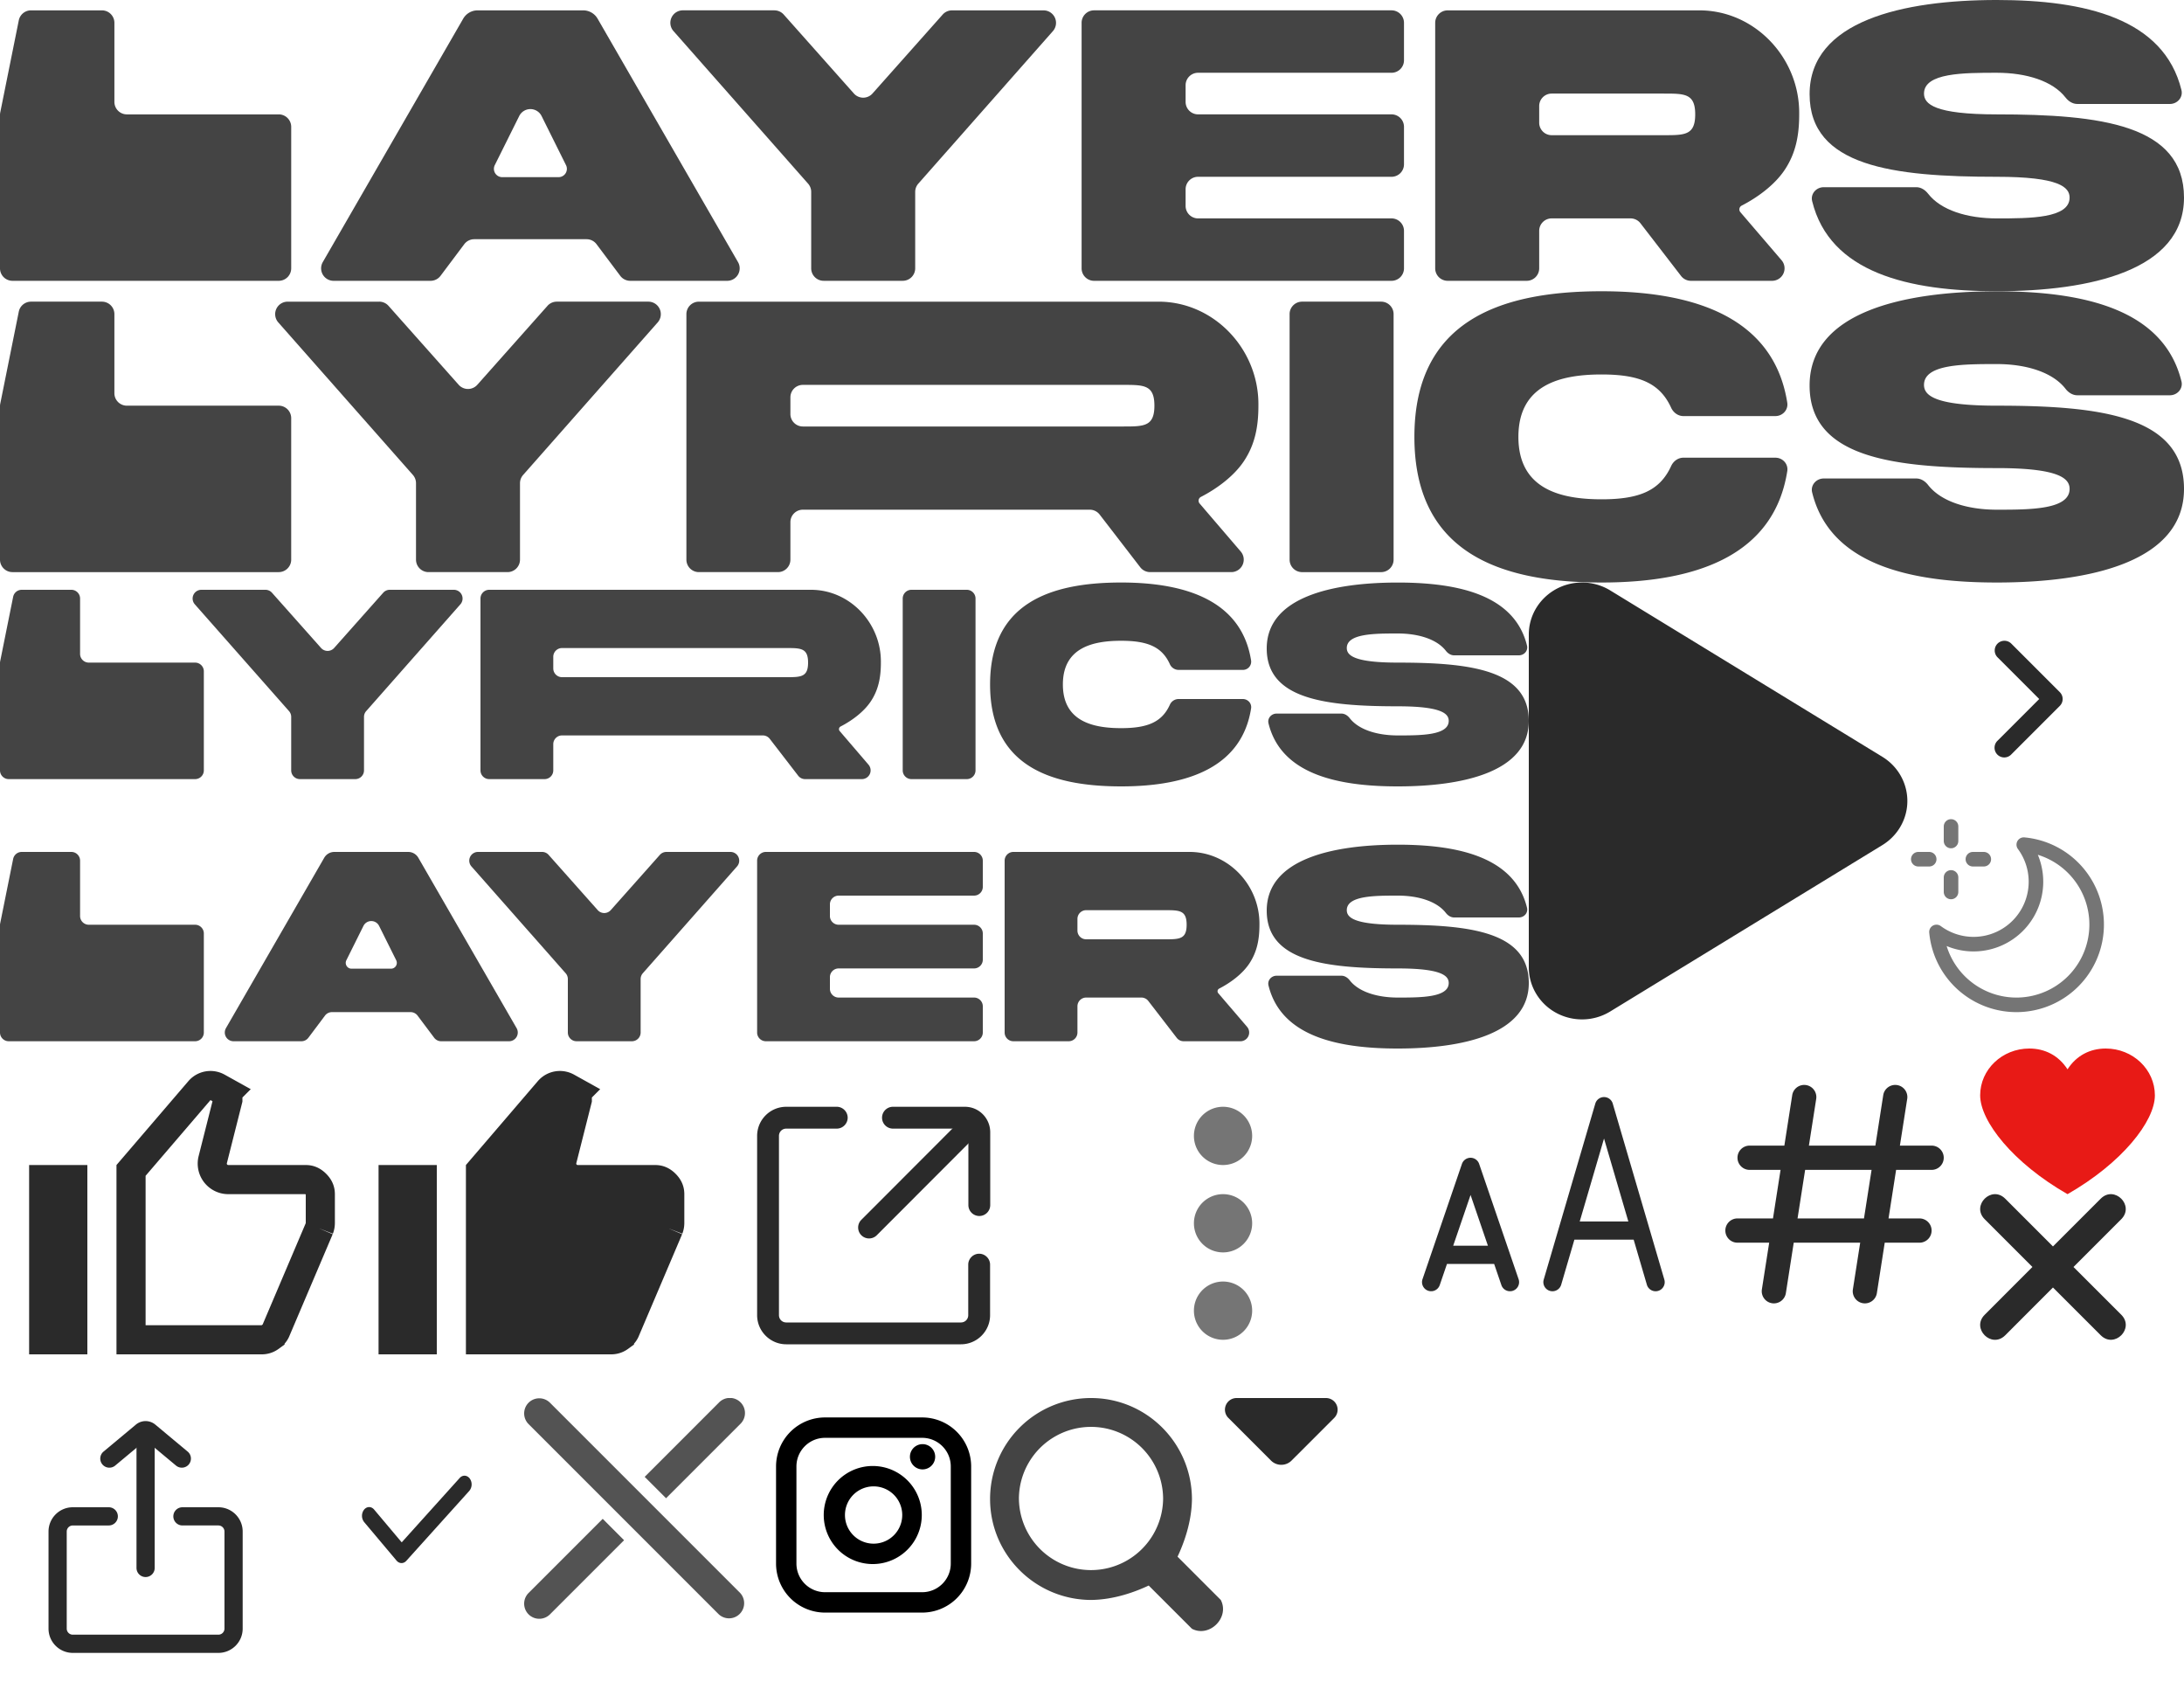
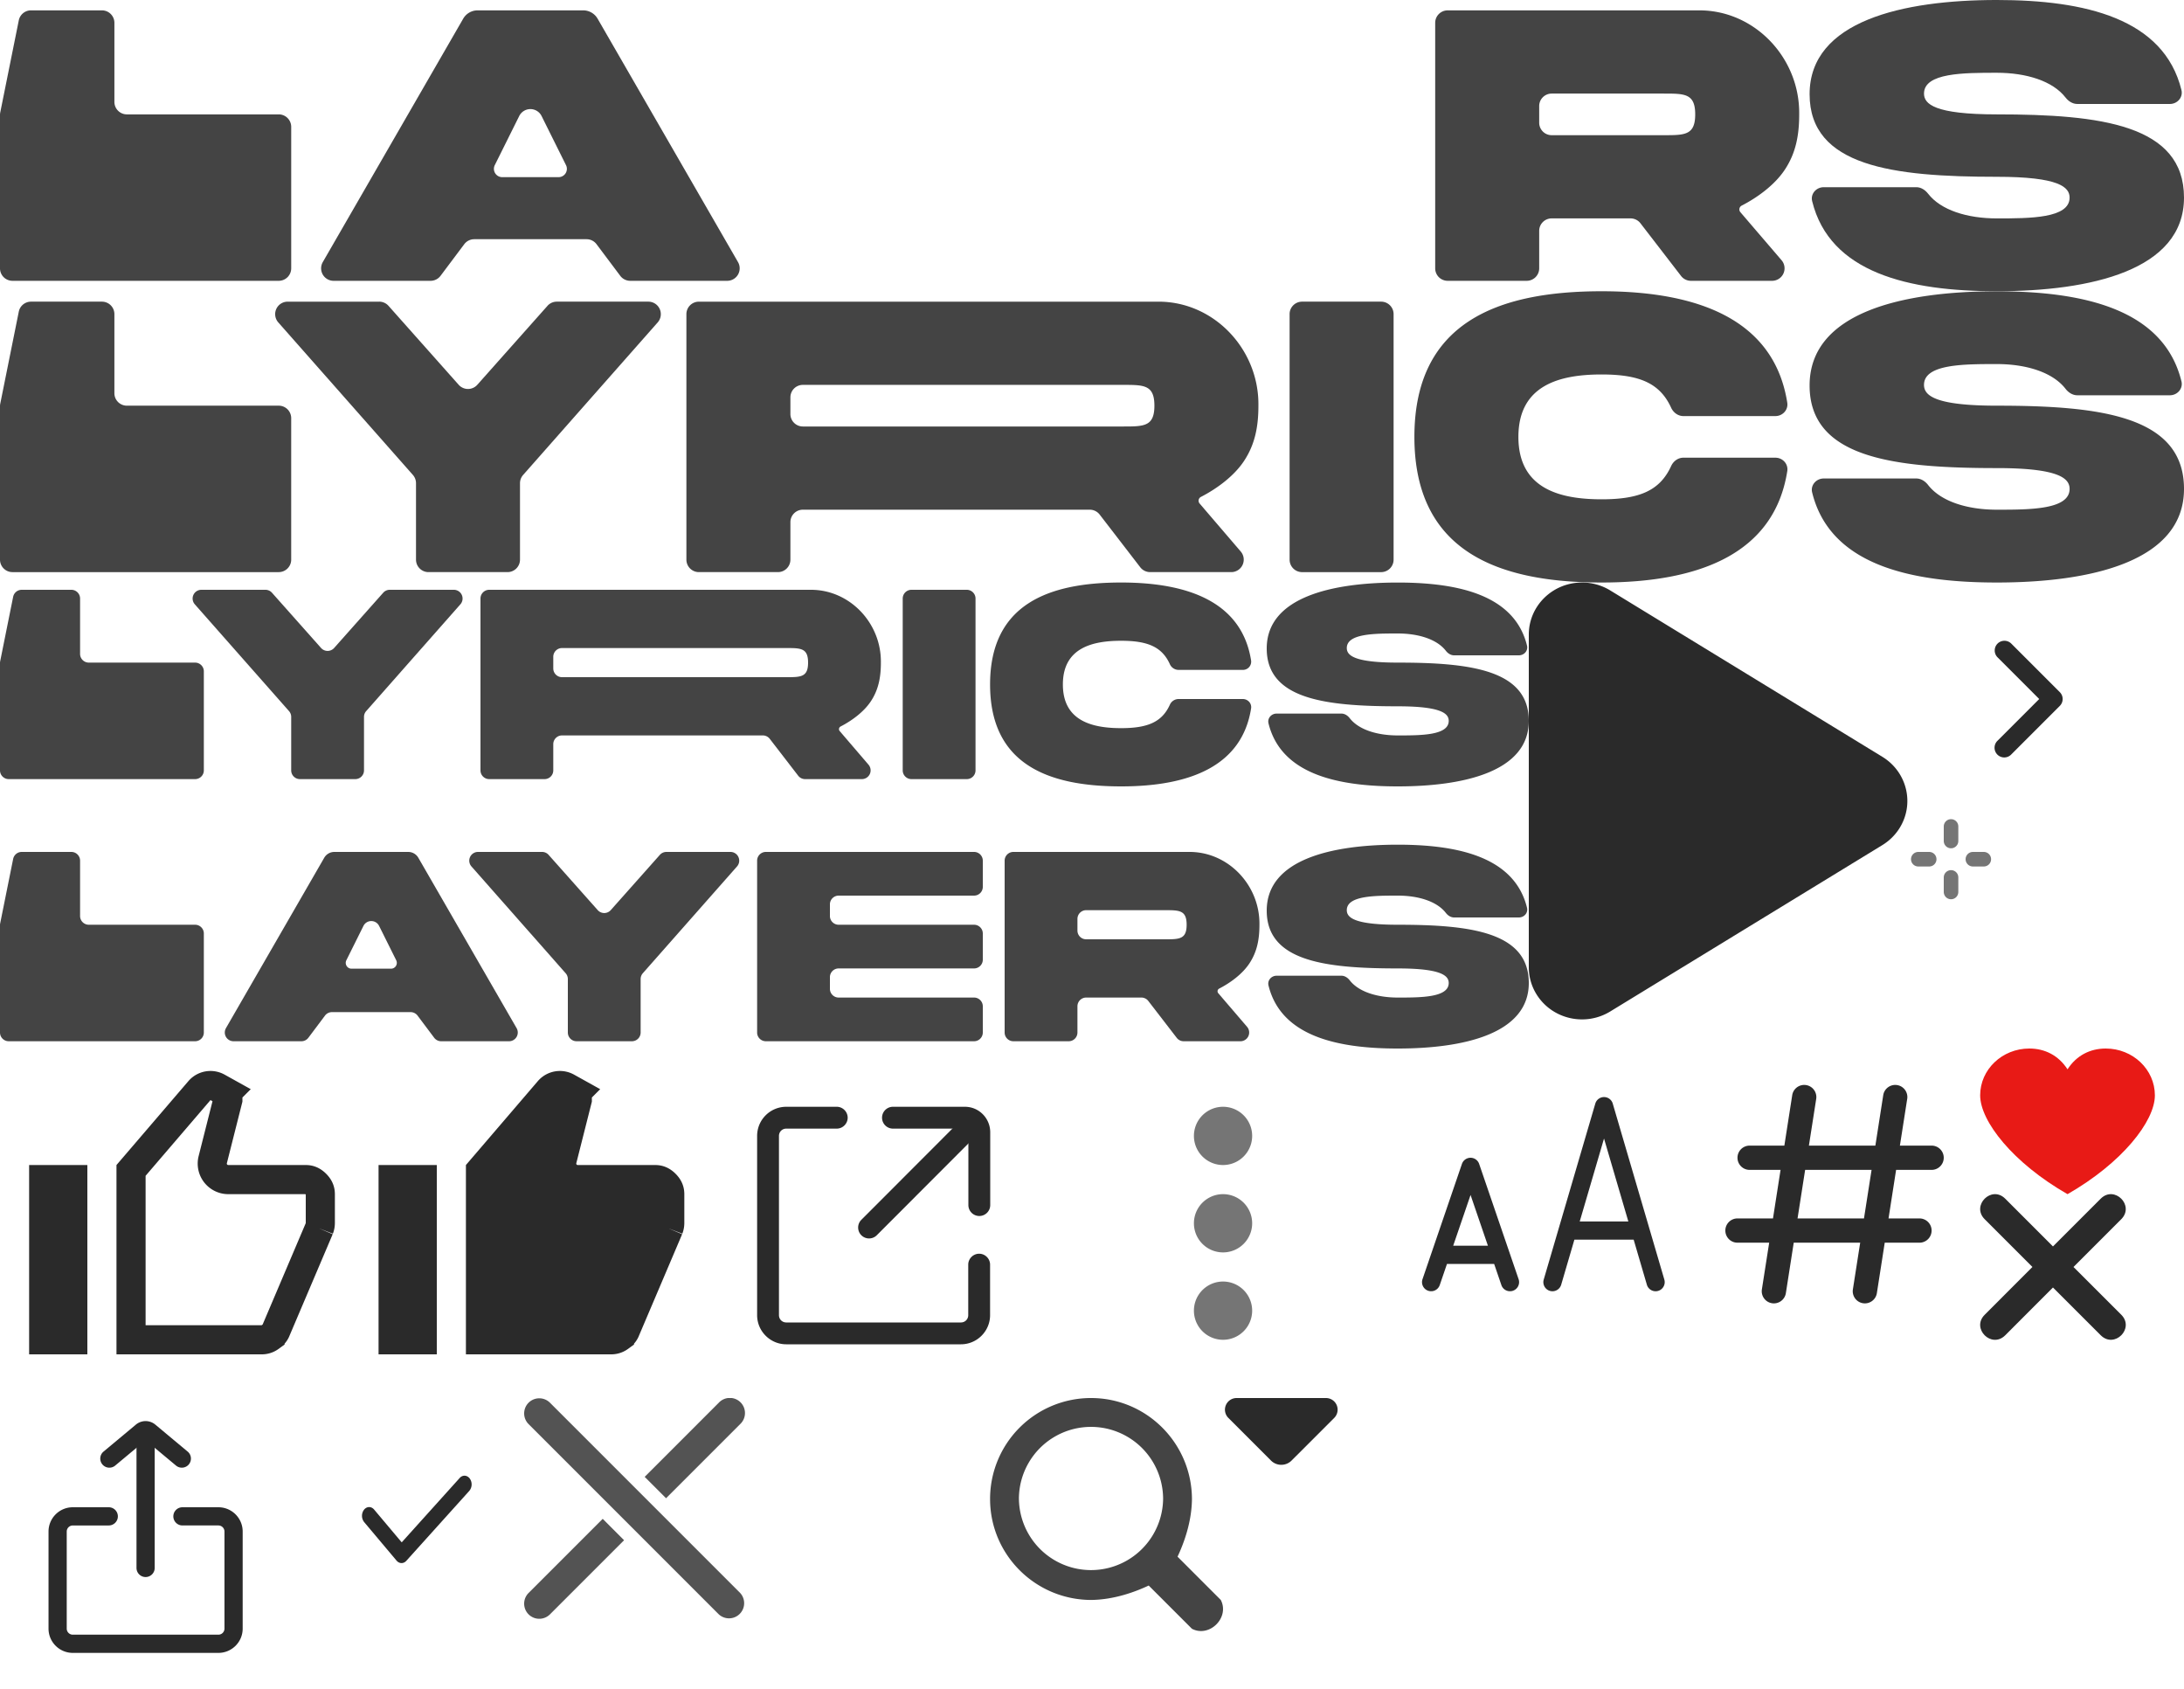
<svg xmlns="http://www.w3.org/2000/svg" width="150" height="116" viewBox="0 0 150 116">
  <svg width="20" height="20" fill="none" viewBox="0 0 20 20" id="aA" x="96" y="72">
    <path fill="#2A2A2A" fill-rule="evenodd" d="M14.767 3.783a.625.625 0 0 0-1.2 0l-3.542 12.083a.625.625 0 1 0 1.2.352l.906-3.093h4.071l.907 3.093a.625.625 0 0 0 1.2-.352L14.766 3.783Zm1.069 8.092-1.67-5.695-1.668 5.695h3.338ZM5.59 7.923a.625.625 0 0 0-1.182 0L1.7 15.839a.625.625 0 0 0 1.183.405l.497-1.452h3.24l.497 1.452a.625.625 0 1 0 1.183-.405L5.59 7.923Zm.602 5.619H3.807L5 10.056l1.193 3.486Z" clip-rule="evenodd" />
  </svg>
  <svg width="16" height="16" fill="none" viewBox="0 0 16 16" id="arrow-right" x="131" y="40">
    <path fill="#2A2A2A" fill-rule="evenodd" d="M6.195 4.195c.26-.26.683-.26.943 0l3.333 3.334c.26.26.26.682 0 .942l-3.333 3.334a.667.667 0 1 1-.943-.943L9.057 8 6.195 5.138a.667.667 0 0 1 0-.943Z" clip-rule="evenodd" />
  </svg>
  <svg width="16" height="16" fill="none" viewBox="0 0 16 16" id="check" x="20" y="96">
    <g clip-path="url(#aca)">
      <path fill="#2A2A2A" fill-rule="evenodd" d="M12.265 5.53a.697.697 0 0 1-.034.847l-4.323 4.8c-.192.214-.487.207-.673-.014L5.01 8.518a.698.698 0 0 1-.009-.848c.19-.238.5-.243.694-.012L7.59 9.91l3.982-4.42c.2-.224.511-.205.694.04Z" clip-rule="evenodd" />
    </g>
    <defs>
      <clipPath id="aca">
        <path fill="#fff" d="M0 0h16v16H0z" />
      </clipPath>
    </defs>
  </svg>
  <svg width="10" height="10" fill="none" viewBox="0 0 10 10" id="close" x="136" y="82">
    <path fill="#2A2A2A" fill-rule="evenodd" d="M.31 1.72 3.59 5 .31 8.283c-.94.94.47 2.349 1.41 1.41L5 6.41l3.282 3.28c.94.94 2.349-.47 1.41-1.41L6.41 5.002 9.69 1.72C10.63.78 9.22-.63 8.28.31L5 3.59 1.72.31C.78-.63-.63.78.31 1.72Z" clip-rule="evenodd" />
  </svg>
  <svg width="16" height="16" fill="none" viewBox="0 0 16 16" id="close2" x="36" y="96">
    <path fill="#535353" fill-rule="evenodd" d="M5.395 8.295.304 13.386a1.038 1.038 0 0 0 1.468 1.468l5.09-5.09-1.467-1.469Zm4.35-1.414 5.09-5.09a1.039 1.039 0 1 0-1.467-1.47L8.277 5.413l1.468 1.468Z" clip-rule="evenodd" />
    <path fill="#535353" d="M.304.322a1.039 1.039 0 0 1 1.468 0l13.064 13.064a1.039 1.039 0 0 1-1.468 1.468L.304 1.79a1.038 1.038 0 0 1 0-1.468Z" />
  </svg>
  <svg width="8" height="5" fill="none" viewBox="0 0 8 5" id="dropdown" x="84" y="96">
    <path fill="#2A2A2A" d="M4.707 4.293a1 1 0 0 1-1.414 0L.366 1.366A.8.8 0 0 1 .93 0h6.14a.8.8 0 0 1 .565 1.366L4.707 4.293Z" />
  </svg>
  <svg width="20" height="20" fill="none" viewBox="0 0 20 20" id="hashtag" x="116" y="72">
    <path fill="#2A2A2A" fill-rule="evenodd" d="M14.99 3.462a.833.833 0 1 0-1.647-.257l-.54 3.462H8.238l.501-3.205a.833.833 0 0 0-1.647-.257l-.54 3.462H4.166a.833.833 0 1 0 0 1.666h2.125l-.52 3.334H3.332a.833.833 0 0 0 0 1.666H5.51l-.501 3.205a.833.833 0 1 0 1.647.257l.54-3.462h4.564l-.501 3.205a.833.833 0 1 0 1.647.257l.54-3.462h2.386a.833.833 0 1 0 0-1.666h-2.125l.52-3.334h2.439a.833.833 0 0 0 0-1.666h-2.178l.501-3.205Zm-2.969 8.205.521-3.334H7.979l-.521 3.334h4.563Z" clip-rule="evenodd" />
  </svg>
  <svg width="12" height="10" fill="none" viewBox="0 0 12 10" id="heart" x="136" y="72">
    <path fill="#E81A16" fill-rule="evenodd" d="M6 10C2.25 7.857 0 4.99 0 3.214 0 1.44 1.511 0 3.375 0 4.435 0 5.381.466 6 1.429 6.619.466 7.565 0 8.625 0 10.489 0 12 1.44 12 3.214 12 4.99 9.75 7.857 6 10Z" clip-rule="evenodd" />
  </svg>
  <svg width="16" height="16" fill="none" viewBox="0 0 16 16" id="instagram" x="52" y="96">
-     <path fill="#000" fill-rule="evenodd" d="M8 4.667A3.367 3.367 0 1 0 8 11.4a3.367 3.367 0 0 0 0-6.733ZM6.033 8.033a1.967 1.967 0 1 1 3.934 0 1.967 1.967 0 0 1-3.934 0Zm5.3-3.133a.867.867 0 1 0 0-1.733.867.867 0 0 0 0 1.733Z" clip-rule="evenodd" />
-     <path fill="#000" fill-rule="evenodd" d="M4.667 1.333A3.367 3.367 0 0 0 1.3 4.7v6.667a3.367 3.367 0 0 0 3.367 3.366h6.666a3.367 3.367 0 0 0 3.367-3.366V4.7a3.367 3.367 0 0 0-3.367-3.367H4.667ZM2.7 4.7c0-1.086.88-1.967 1.967-1.967h6.666c1.086 0 1.967.88 1.967 1.967v6.667c0 1.086-.88 1.966-1.967 1.966H4.667A1.967 1.967 0 0 1 2.7 11.367V4.7Z" clip-rule="evenodd" />
-   </svg>
+     </svg>
  <svg width="24" height="24" fill="none" viewBox="0 0 24 24" id="like" y="72">
    <path stroke="#2A2A2A" stroke-width="2" d="m21.93 12.358-2.995 7.04c-.063.134-.176.277-.39.42A.956.956 0 0 1 18 20H9V8.37l4.697-5.48a1 1 0 0 1 1.245-.223l.636.354a.845.845 0 0 1 .072.279v.226L14.612 7.63A1.1 1.1 0 0 0 15.678 9H21c.25 0 .468.082.693.307.225.225.307.442.307.693v2a1.05 1.05 0 0 1-.07.356v.002ZM5 9v11H3V9h2Z" />
  </svg>
  <svg width="24" height="24" fill="none" viewBox="0 0 24 24" id="like-fill" x="24" y="72">
    <path fill="#2A2A2A" stroke="#2A2A2A" stroke-width="2" d="m21.93 12.358-2.995 7.04c-.063.134-.176.277-.39.42A.956.956 0 0 1 18 20H9V8.37l4.697-5.48a1 1 0 0 1 1.245-.223l.636.354a.845.845 0 0 1 .072.279v.226L14.612 7.63A1.1 1.1 0 0 0 15.678 9H21c.25 0 .468.082.693.307.225.225.307.442.307.693v2a1.05 1.05 0 0 1-.07.356v.002ZM5 9v11H3V9h2Z" />
  </svg>
  <svg width="105" height="32" fill="none" viewBox="0 0 105 32" id="logo" y="40">
    <path fill="#444" d="M80.343 8.403a.661.661 0 0 1 .59-.403h4.422c.348 0 .626.298.572.643C85.307 12.586 81.75 14 77 14c-5 0-9-1.5-9-7s4-7 9-7c4.75 0 8.306 1.422 8.927 5.357a.565.565 0 0 1-.572.643h-4.422a.661.661 0 0 1-.59-.403C79.8 4.41 78.809 4 77 4c-2 0-4 .5-4 3s2 3 4 3c1.81 0 2.8-.41 3.343-1.597ZM92.5 4.5c0 .5.5 1 3.5 1 5 0 9 .5 9 4s-4.5 4.5-9 4.5c-4.238.002-8.032-.885-8.878-4.331-.086-.35.197-.669.558-.669h4.45c.226 0 .428.133.568.313.613.791 1.877 1.187 3.302 1.187 1.592 0 3.5 0 3.5-1 0-.5-.5-1-3.5-1-5 0-9-.5-9-3.97C87 1 91.5.002 96 .002c4.238 0 8.032.887 8.877 4.329.087.35-.196.669-.557.669h-4.45c-.227 0-.428-.133-.568-.313C98.69 3.896 97.425 3.5 96 3.5c-1.592 0-3.5 0-3.5 1ZM62 1.1a.6.6 0 0 1 .6-.6h3.8a.6.6 0 0 1 .6.6v11.8a.6.6 0 0 1-.6.6h-3.8a.6.6 0 0 1-.6-.6V1.1Z" />
    <path fill="#444" fill-rule="evenodd" d="M33.6.5a.6.6 0 0 0-.6.6v11.8a.6.6 0 0 0 .6.6h3.8a.6.6 0 0 0 .6-.6v-1.8a.6.6 0 0 1 .6-.6h13.792a.6.6 0 0 1 .476.234l1.952 2.532a.6.6 0 0 0 .475.234h3.9a.6.6 0 0 0 .456-.99l-1.98-2.31a.206.206 0 0 1 .066-.316c.79-.406 1.609-1.018 2.08-1.737.527-.801.683-1.66.683-2.647.04-2.715-2.148-5.029-4.853-5H33.6Zm5 4H54c1 0 1.5 0 1.5 1s-.5 1-1.5 1H38.6a.6.6 0 0 1-.6-.6v-.8a.6.6 0 0 1 .6-.6Z" clip-rule="evenodd" />
    <path fill="#444" d="M18.23.5a.6.6 0 0 1 .449.201l3.373 3.795a.6.6 0 0 0 .896 0L26.321.7a.6.6 0 0 1 .448-.2h4.401a.6.6 0 0 1 .45.997L25.15 8.83a.6.6 0 0 0-.15.397V12.9a.6.6 0 0 1-.6.6h-3.8a.6.6 0 0 1-.6-.6V9.227a.6.6 0 0 0-.15-.397l-6.47-7.333A.6.6 0 0 1 13.83.5h4.4ZM1.491.5a.6.6 0 0 0-.588.482L.012 5.406A.6.6 0 0 0 0 5.525V12.9a.6.6 0 0 0 .6.6h12.8a.6.6 0 0 0 .6-.6V6.1a.6.6 0 0 0-.6-.6H6.1a.6.6 0 0 1-.6-.6V1.1a.6.6 0 0 0-.6-.6H1.491Zm91.009 22c0 .5.5 1 3.5 1 5 0 9 .5 9 4s-4.5 4.5-9 4.5c-4.238.002-8.032-.885-8.878-4.331-.086-.35.197-.669.558-.669h4.45c.226 0 .428.134.568.313.613.791 1.877 1.187 3.302 1.187 1.592 0 3.5 0 3.5-1 0-.5-.5-1-3.5-1-5 0-9-.5-9-3.97 0-3.53 4.5-4.528 9-4.528 4.238 0 8.032.887 8.877 4.329.087.35-.196.669-.557.669h-4.45c-.227 0-.428-.134-.568-.313C98.69 21.896 97.425 21.5 96 21.5c-1.592 0-3.5 0-3.5 1Z" />
    <path fill="#444" fill-rule="evenodd" d="M69 19.1a.6.6 0 0 1 .6-.6h12.047c2.705-.029 4.892 2.285 4.853 5 0 .986-.156 1.846-.684 2.647-.47.719-1.289 1.33-2.08 1.737a.206.206 0 0 0-.065.316l1.98 2.31a.6.6 0 0 1-.456.99h-3.9a.6.6 0 0 1-.475-.234l-1.952-2.532a.6.6 0 0 0-.476-.234H74.6a.6.6 0 0 0-.6.6v1.8a.6.6 0 0 1-.6.6h-3.8a.6.6 0 0 1-.6-.6V19.1Zm11 3.4h-5.4a.6.6 0 0 0-.6.6v.8a.6.6 0 0 0 .6.6H80c1 0 1.5 0 1.5-1s-.5-1-1.5-1Z" clip-rule="evenodd" />
    <path fill="#444" d="M52 30.9a.6.6 0 0 0 .6.6h14.3a.6.6 0 0 0 .6-.6v-1.8a.6.6 0 0 0-.6-.6h-9.3a.6.6 0 0 1-.6-.6v-.8a.6.6 0 0 1 .6-.6h9.3a.6.6 0 0 0 .6-.6v-1.8a.6.6 0 0 0-.6-.6h-9.3a.6.6 0 0 1-.6-.6v-.8a.6.6 0 0 1 .6-.6h9.3a.6.6 0 0 0 .6-.6v-1.8a.6.6 0 0 0-.6-.6H52.6a.6.6 0 0 0-.6.6v11.8ZM37.23 18.5a.6.6 0 0 1 .449.201l3.373 3.794a.6.6 0 0 0 .896 0l3.373-3.794a.6.6 0 0 1 .448-.201h4.401a.6.6 0 0 1 .45.997l-6.47 7.333a.6.6 0 0 0-.15.397V30.9a.6.6 0 0 1-.6.6h-3.8a.6.6 0 0 1-.6-.6v-3.673a.6.6 0 0 0-.15-.397l-6.47-7.333a.6.6 0 0 1 .45-.997h4.4Z" />
    <path fill="#444" fill-rule="evenodd" d="M15.52 30.6a.6.6 0 0 0 .519.9H20.7a.6.6 0 0 0 .48-.24l1.14-1.52a.6.6 0 0 1 .48-.24h5.4a.6.6 0 0 1 .48.24l1.14 1.52a.6.6 0 0 0 .48.24h4.661a.6.6 0 0 0 .52-.9l-6.75-11.7a.8.8 0 0 0-.693-.4h-5.076a.8.8 0 0 0-.693.4l-6.75 11.7Zm9.443-7.021a.6.6 0 0 1 1.074 0l1.175 2.36a.4.4 0 0 1-.358.579h-2.708a.4.4 0 0 1-.358-.579l1.175-2.36Z" clip-rule="evenodd" />
    <path fill="#444" d="M.903 18.982a.6.6 0 0 1 .588-.482H4.9a.6.6 0 0 1 .6.6v3.8a.6.6 0 0 0 .6.6h7.3a.6.6 0 0 1 .6.6v6.8a.6.6 0 0 1-.6.6H.6a.6.6 0 0 1-.6-.6v-7.375a.6.6 0 0 1 .012-.119l.891-4.424Z" />
  </svg>
  <svg width="150" height="20" fill="none" viewBox="0 0 150 20" id="logo-layers">
    <path fill="#444" d="M132.143 6.426c0 .714.714 1.428 5 1.428 7.143 0 12.857.715 12.857 5.715s-6.429 6.428-12.857 6.428c-6.054.003-11.475-1.264-12.682-6.187-.123-.5.28-.956.796-.956h6.356c.325 0 .613.191.812.448.877 1.13 2.683 1.695 4.718 1.695 2.274 0 5 0 5-1.428 0-.715-.714-1.429-5-1.429-7.143 0-12.857-.714-12.857-5.672 0-5.042 6.428-6.468 12.857-6.468 6.054 0 11.474 1.267 12.682 6.184.123.501-.28.956-.796.956h-6.356c-.325 0-.613-.19-.812-.447-.877-1.13-2.683-1.696-4.718-1.696-2.274 0-5 0-5 1.429Z" />
    <path fill="#444" fill-rule="evenodd" d="M98.571 1.569c0-.473.384-.857.858-.857h17.209c3.864-.042 6.989 3.264 6.933 7.142 0 1.41-.223 2.638-.976 3.781-.672 1.027-1.842 1.902-2.971 2.482a.294.294 0 0 0-.093.452l2.828 3.299a.857.857 0 0 1-.651 1.415h-5.572a.857.857 0 0 1-.679-.334l-2.789-3.618a.857.857 0 0 0-.679-.334h-5.418a.857.857 0 0 0-.857.857v2.572a.857.857 0 0 1-.857.857h-5.428a.857.857 0 0 1-.858-.857V1.569Zm15.715 4.857h-7.715a.857.857 0 0 0-.857.857v1.143c0 .473.384.857.857.857h7.715c1.428 0 2.143 0 2.143-1.429 0-1.428-.715-1.428-2.143-1.428Z" clip-rule="evenodd" />
-     <path fill="#444" d="M74.286 18.426c0 .473.383.857.857.857H95.57a.857.857 0 0 0 .858-.857v-2.572a.857.857 0 0 0-.858-.857H82.286a.857.857 0 0 1-.857-.857v-1.143c0-.473.383-.857.857-.857H95.57a.857.857 0 0 0 .858-.857V8.71a.857.857 0 0 0-.858-.857H82.286a.857.857 0 0 1-.857-.857V5.854c0-.473.383-.857.857-.857H95.57a.857.857 0 0 0 .858-.857V1.57a.857.857 0 0 0-.858-.86H75.143a.857.857 0 0 0-.857.858v16.857ZM53.187.711c.244 0 .477.105.64.288l4.818 5.42a.856.856 0 0 0 1.281 0L64.744 1a.857.857 0 0 1 .64-.288h6.288a.858.858 0 0 1 .643 1.425L63.072 12.61a.857.857 0 0 0-.215.567v5.248a.857.857 0 0 1-.857.857h-5.429a.857.857 0 0 1-.857-.857v-5.248a.857.857 0 0 0-.214-.567L46.257 2.136A.857.857 0 0 1 46.899.71h6.288Z" />
    <path fill="#444" fill-rule="evenodd" d="M22.17 17.997a.857.857 0 0 0 .743 1.286h6.658c.27 0 .524-.127.686-.343l1.629-2.171a.857.857 0 0 1 .685-.343h7.715c.27 0 .523.127.685.343L42.6 18.94a.857.857 0 0 0 .686.343h6.658a.857.857 0 0 0 .743-1.286L41.044 1.283a1.143 1.143 0 0 0-.99-.572h-7.251c-.408 0-.786.218-.99.572L22.17 17.997Zm13.491-10.03a.857.857 0 0 1 1.535 0l1.678 3.372a.571.571 0 0 1-.511.826h-3.869a.571.571 0 0 1-.511-.826l1.678-3.372Z" clip-rule="evenodd" />
    <path fill="#444" d="M1.29 1.4c.08-.4.432-.689.84-.689H7c.473 0 .857.384.857.858v5.428c0 .474.384.857.857.857h10.429c.473 0 .857.384.857.857v9.715a.857.857 0 0 1-.857.857H.857A.857.857 0 0 1 0 18.426V7.89c0-.057.006-.114.017-.17L1.29 1.4Z" />
  </svg>
  <svg width="150" height="20" fill="none" viewBox="0 0 150 20" id="logo-lyrics" y="20">
    <path fill="#444" d="M114.775 12.004c.154-.336.474-.575.843-.575h6.317c.498 0 .895.426.818.918C121.868 17.98 116.786 20 110 20c-7.143 0-12.857-2.143-12.857-10S102.857 0 110 0c6.786 0 11.866 2.032 12.752 7.653.078.492-.319.918-.817.918h-6.317c-.369 0-.689-.24-.843-.575C114 6.3 112.584 5.714 110 5.714c-2.857 0-5.714.715-5.714 4.286 0 3.571 2.857 4.286 5.714 4.286 2.584 0 4-.585 4.775-2.282Zm17.368-5.575c0 .714.714 1.428 5 1.428 7.143 0 12.857.714 12.857 5.715 0 5-6.429 6.428-12.857 6.428-6.054.003-11.475-1.264-12.682-6.187-.123-.5.28-.956.796-.956h6.356c.325 0 .613.19.812.447.877 1.13 2.683 1.696 4.718 1.696 2.274 0 5 0 5-1.429 0-.714-.714-1.428-5-1.428-7.143 0-12.857-.714-12.857-5.672 0-5.042 6.428-6.468 12.857-6.468 6.054 0 11.474 1.267 12.682 6.184.123.5-.28.956-.796.956h-6.356c-.325 0-.613-.19-.812-.447-.877-1.13-2.683-1.696-4.718-1.696-2.274 0-5 0-5 1.429ZM88.571 1.571c0-.473.384-.857.858-.857h5.428c.474 0 .857.384.857.857V18.43a.857.857 0 0 1-.857.857H89.43a.857.857 0 0 1-.858-.857V1.57Z" />
    <path fill="#444" fill-rule="evenodd" d="M48 .715a.857.857 0 0 0-.857.857v16.857c0 .473.384.857.857.857h5.429a.857.857 0 0 0 .857-.857v-2.572c0-.473.383-.857.857-.857h19.703c.266 0 .517.123.68.334l2.788 3.618c.162.21.413.334.679.334h5.572a.857.857 0 0 0 .65-1.415l-2.827-3.3a.294.294 0 0 1 .093-.45c1.13-.581 2.299-1.456 2.971-2.483.753-1.144.977-2.372.977-3.78.055-3.88-3.07-7.185-6.934-7.143H48Zm7.143 5.714h22c1.428 0 2.143 0 2.143 1.428 0 1.429-.715 1.429-2.143 1.429h-22a.857.857 0 0 1-.857-.857V7.286c0-.474.383-.857.857-.857Z" clip-rule="evenodd" />
    <path fill="#444" d="M26.044.714c.244 0 .478.105.64.288l4.818 5.42a.857.857 0 0 0 1.281 0l4.818-5.42a.857.857 0 0 1 .641-.288h6.287a.858.858 0 0 1 .643 1.425l-9.243 10.475a.857.857 0 0 0-.215.567v5.248a.857.857 0 0 1-.857.857H29.43a.857.857 0 0 1-.858-.857V13.18a.857.857 0 0 0-.214-.567L19.114 2.14a.857.857 0 0 1 .642-1.425h6.288ZM2.13.714a.857.857 0 0 0-.84.688L.017 7.723a.857.857 0 0 0-.017.17v10.536c0 .473.384.857.857.857h18.286a.857.857 0 0 0 .857-.857V8.714a.857.857 0 0 0-.857-.857H8.714A.857.857 0 0 1 7.857 7V1.571A.857.857 0 0 0 7 .714H2.13Z" />
  </svg>
  <svg width="24" height="24" fill="none" viewBox="0 0 24 24" id="open-in-new" x="48" y="72">
    <path fill="#2A2A2A" fill-rule="evenodd" d="M10.22 4.75c0 .41-.34.75-.75.75H6c-.28 0-.5.22-.5.5v12.31c0 .28.22.5.5.5h12c.28 0 .5-.22.5-.5v-3.47c0-.41.34-.75.75-.75s.75.34.75.75v3.47c0 1.1-.9 2-2 2H6c-1.1 0-2-.9-2-2V6a2 2 0 0 1 2-2h3.47c.41 0 .75.34.75.75Z" clip-rule="evenodd" />
    <path fill="#2A2A2A" fill-rule="evenodd" d="M19.31 4.66a.75.75 0 0 1 0 1.06l-7.11 7.12a.75.75 0 0 1-1.06-1.06l7.11-7.12a.75.75 0 0 1 1.06 0Z" clip-rule="evenodd" />
    <path fill="#2A2A2A" fill-rule="evenodd" d="M12.58 4.75a.75.75 0 0 1 .75-.75h4.94c.974 0 1.74.796 1.74 1.75v5a.75.75 0 0 1-1.5 0v-5a.245.245 0 0 0-.24-.25h-4.94a.75.75 0 0 1-.75-.75Z" clip-rule="evenodd" />
  </svg>
  <svg width="24" height="24" fill="none" viewBox="0 0 24 24" id="options" x="72" y="72">
    <path fill="#757575" d="M14 6a2 2 0 1 1-4 0 2 2 0 0 1 4 0Zm0 6a2 2 0 1 1-4 0 2 2 0 0 1 4 0Zm0 6a2 2 0 1 1-4 0 2 2 0 0 1 4 0Z" />
  </svg>
  <svg width="26" height="30" fill="none" viewBox="0 0 26 30" id="play" x="105" y="40">
    <path fill="#2A2A2A" fill-rule="evenodd" d="M0 26.424V3.575C0 1.601 1.636 0 3.655 0c.685 0 1.356.188 1.937.543l18.69 11.425c1.711 1.047 2.232 3.252 1.162 4.927-.294.46-.692.849-1.162 1.136L5.592 29.456c-1.712 1.047-3.967.538-5.036-1.137A3.517 3.517 0 0 1 0 26.424Z" clip-rule="evenodd" />
  </svg>
  <svg width="16" height="16" fill="none" viewBox="0 0 16 16" id="search" x="68" y="96">
    <path fill="#444" fill-rule="evenodd" d="M1.98 6.933a4.952 4.952 0 1 1 9.904 0 4.952 4.952 0 0 1-9.903 0Zm-1.98 0c0 3.816 3.1 6.917 6.933 6.932 1.55-.015 2.99-.532 3.961-.99l2.971 2.97c1.207.626 2.606-.773 1.98-1.98l-2.97-2.971c.458-.971.975-2.41.99-3.961C13.85 3.1 10.75 0 6.933 0A6.928 6.928 0 0 0 0 6.933Z" clip-rule="evenodd" />
  </svg>
  <svg width="20" height="20" fill="none" viewBox="0 0 20 20" id="share" y="96">
    <path fill="#2A2A2A" fill-rule="evenodd" d="M10 2.708c.345 0 .625.28.625.625v8.334a.625.625 0 0 1-1.25 0V3.333c0-.345.28-.625.625-.625Z" clip-rule="evenodd" />
    <path fill="#2A2A2A" fill-rule="evenodd" d="m10 2.897 2.1 1.75a.625.625 0 0 0 .8-.96l-2.233-1.862a1.042 1.042 0 0 0-1.334 0L7.1 3.687a.625.625 0 0 0 .8.96l2.1-1.75ZM8.095 8.125A.625.625 0 0 0 7.47 7.5H5c-.92 0-1.667.746-1.667 1.667v6.666c0 .92.746 1.667 1.667 1.667h10c.92 0 1.667-.746 1.667-1.667V9.167c0-.92-.747-1.667-1.667-1.667h-2.47a.625.625 0 1 0 0 1.25H15c.23 0 .417.187.417.417v6.666c0 .23-.187.417-.417.417H5a.417.417 0 0 1-.417-.417V9.167c0-.23.187-.417.417-.417h2.47c.345 0 .625-.28.625-.625Z" clip-rule="evenodd" />
  </svg>
  <svg width="14" height="14" fill="none" viewBox="0 0 14 14" id="theme" x="131" y="56">
-     <path stroke="#757575" stroke-linecap="square" stroke-linejoin="round" d="M2 7.995A5.512 5.512 0 1 0 7.995 2 4.287 4.287 0 0 1 2 7.995Z" clip-rule="evenodd" />
+     <path stroke="#757575" stroke-linecap="square" stroke-linejoin="round" d="M2 7.995Z" clip-rule="evenodd" />
    <path stroke="#757575" stroke-linecap="round" stroke-linejoin="round" d="M3 .75v1m0 2.5v1M.75 3h.75m3 0h.75" />
  </svg>
</svg>